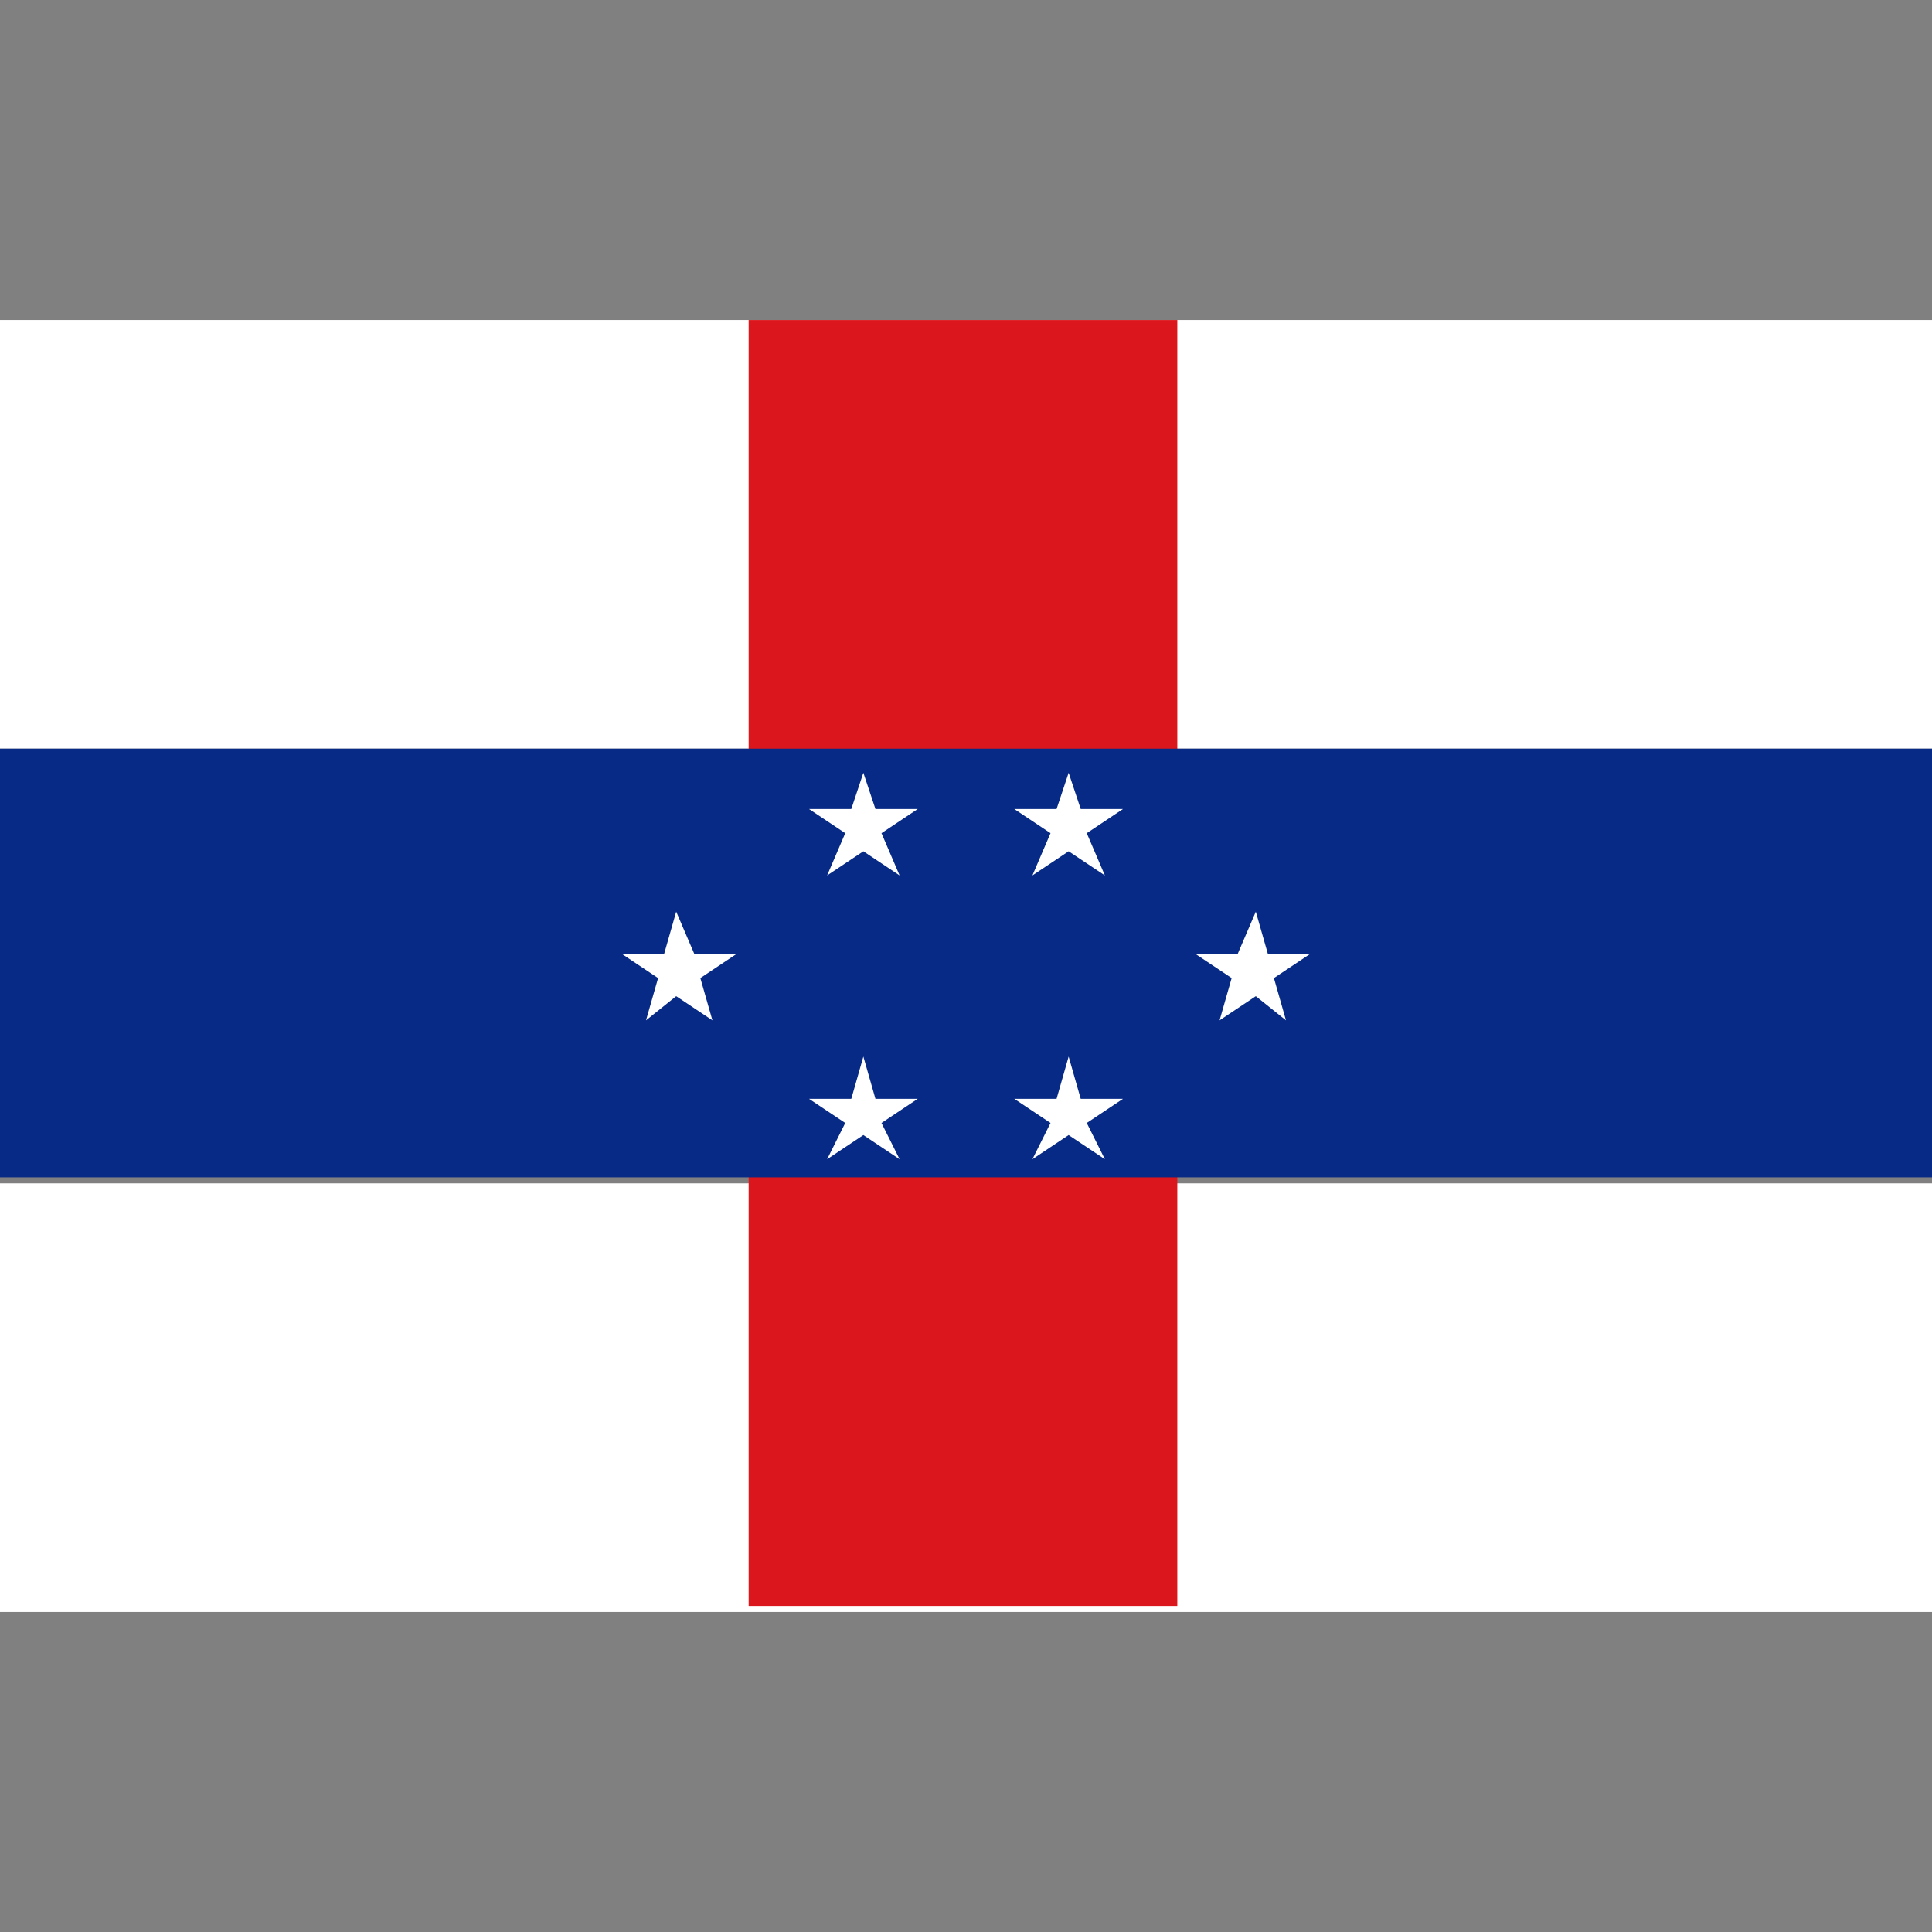
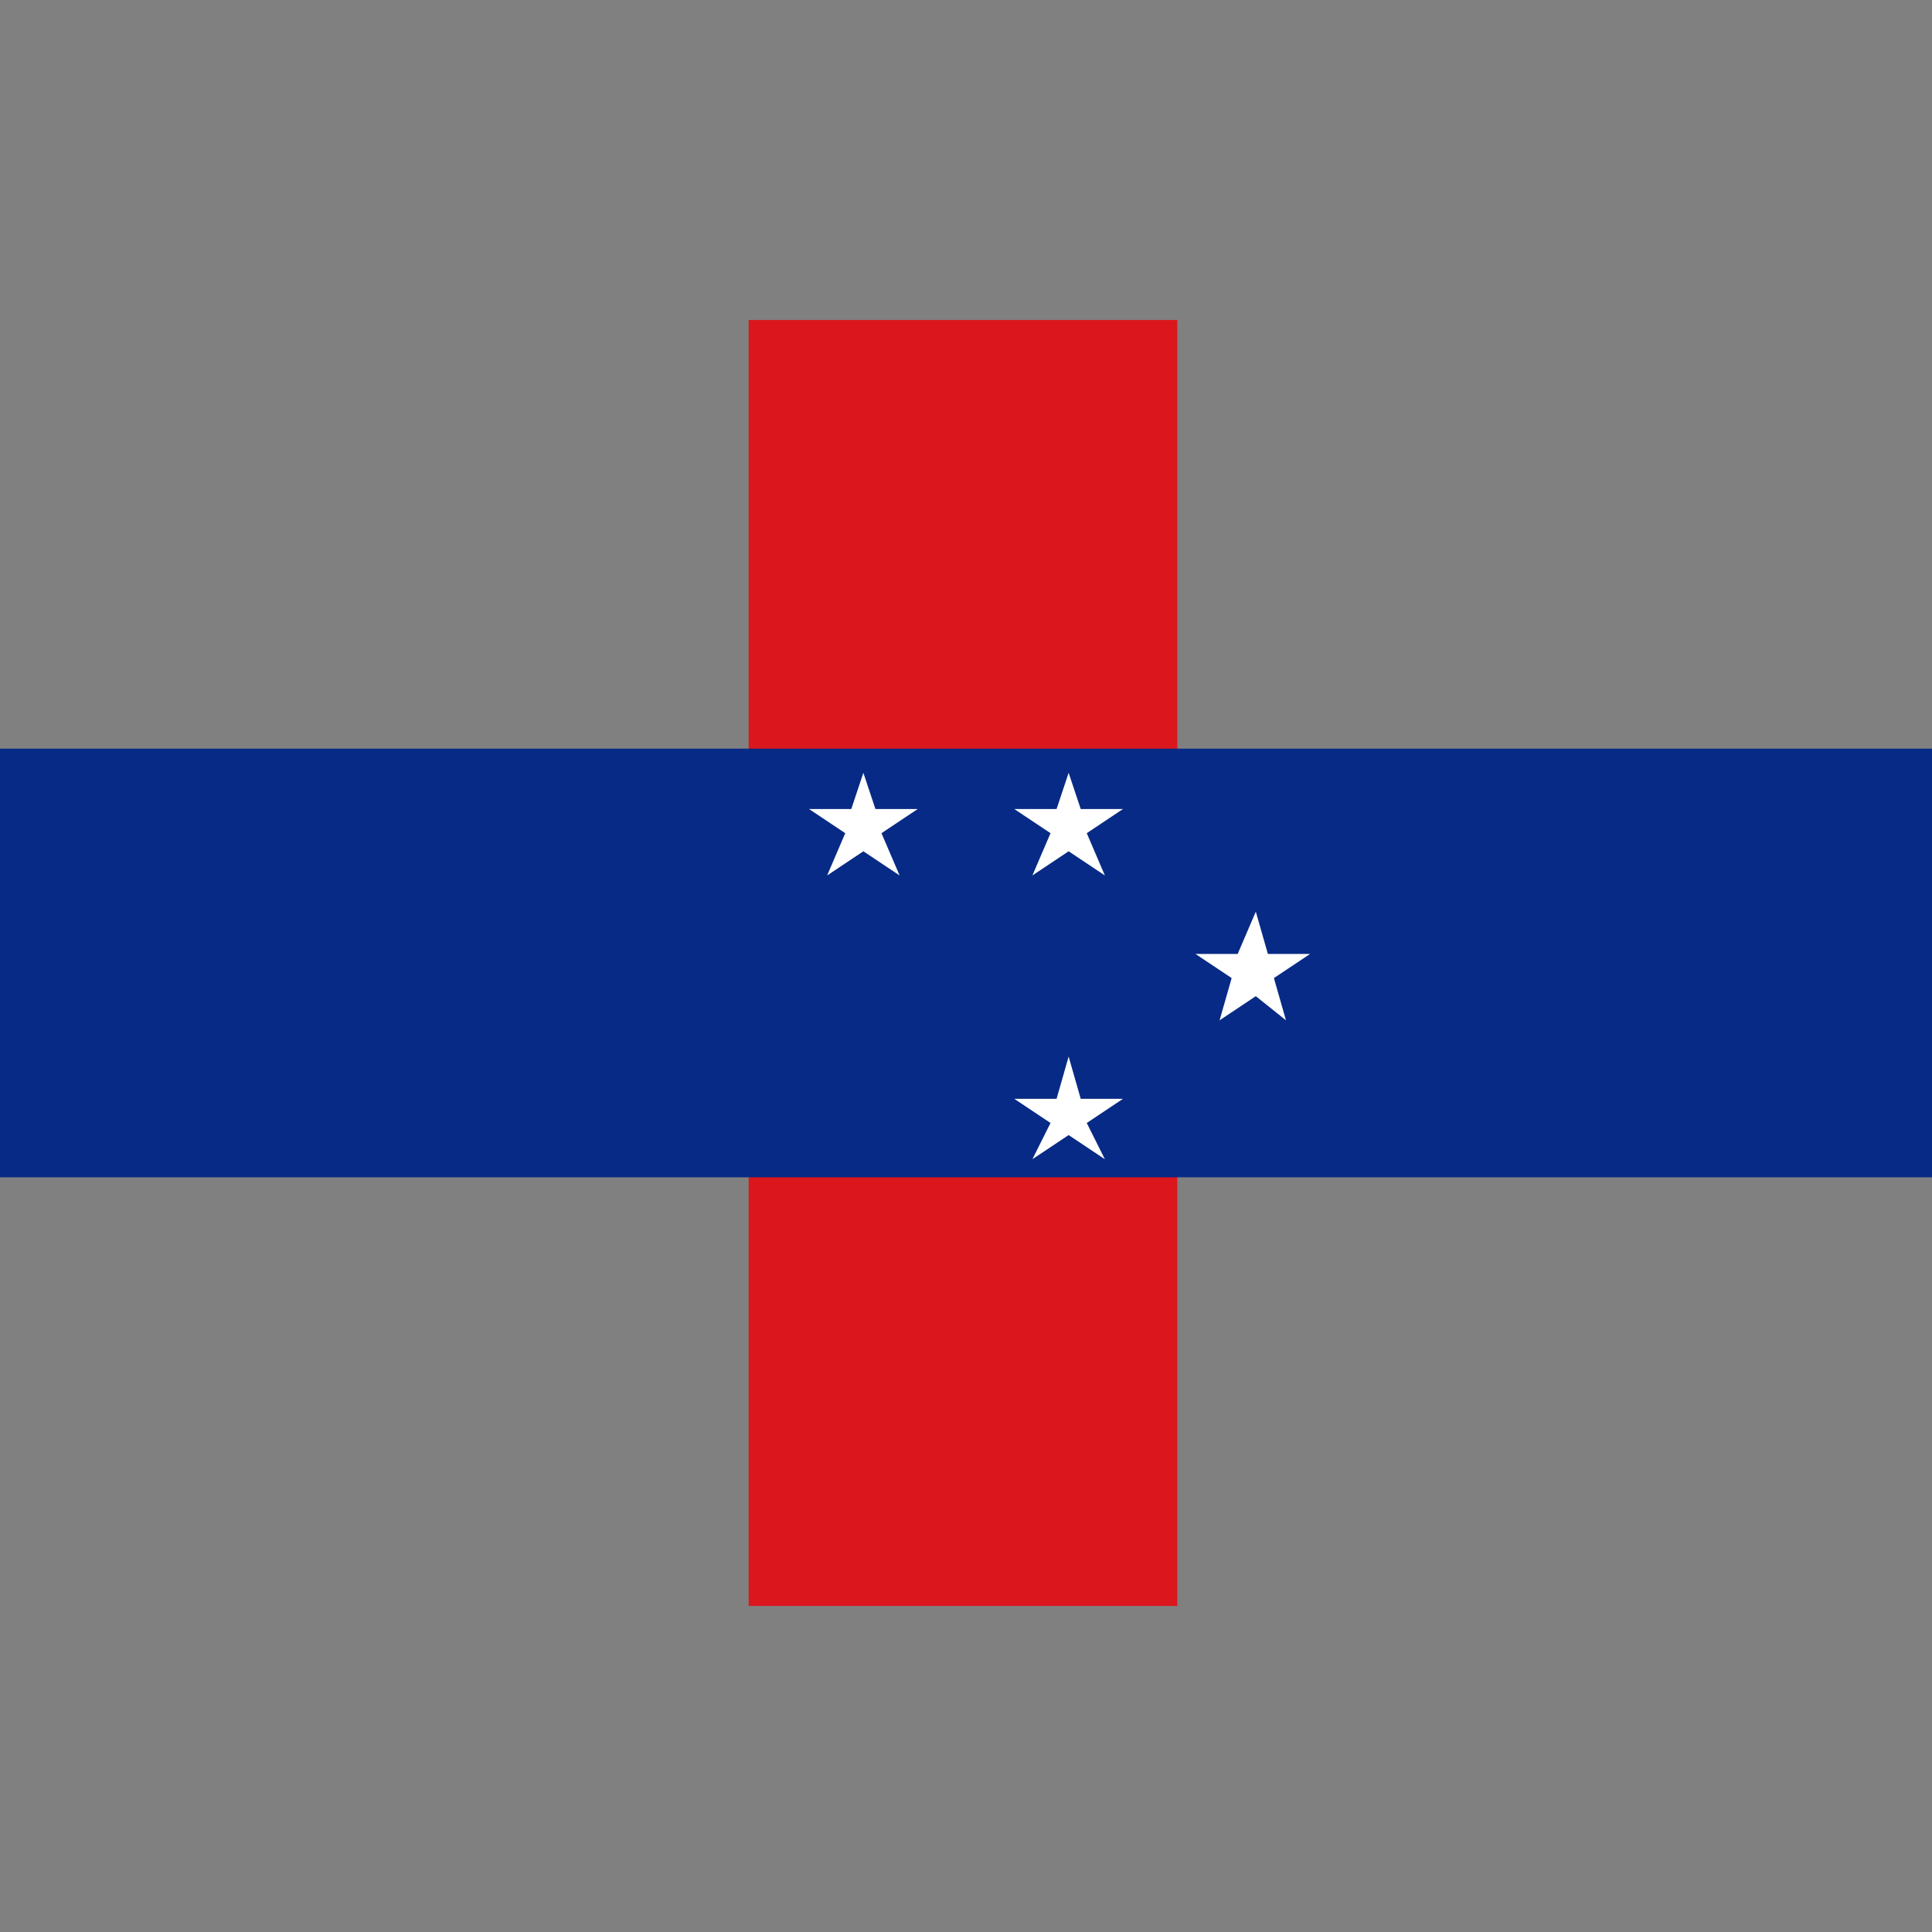
<svg xmlns="http://www.w3.org/2000/svg" id="Layer_1" viewBox="0 0 32 32">
  <rect x="0" y="0" width="32" height="32" fill="#808080" stroke="none" />
  <style>.st0{fill:#fff}</style>
  <g id="XMLID_3779_">
    <g id="XMLID_2939_">
-       <path id="XMLID_3783_" class="st0" d="M0 19.6h32v7.1H0z" />
-       <path id="XMLID_3784_" class="st0" d="M0 5.3h32v7.1H0z" />
      <path id="XMLID_3781_" fill="#db171d" d="M12.4 5.3h7.1v21.3h-7.1z" />
      <path id="XMLID_3758_" fill="#062a85" d="M0 12.4h32v7.1H0z" />
    </g>
    <g id="XMLID_3739_">
-       <path id="XMLID_3759_" class="st0" d="M11.2 15.1l.3.7h.7l-.6.4.2.7-.6-.4-.5.4.2-.7-.6-.4h.7z" />
      <path id="XMLID_3778_" class="st0" d="M20.8 15.1l.2.7h.7l-.6.4.2.7-.5-.4-.6.4.2-.7-.6-.4h.7z" />
      <path id="XMLID_3738_" class="st0" d="M14.3 12.8l.2.6h.7l-.6.4.3.7-.6-.4-.6.4.3-.7-.6-.4h.7z" />
      <path id="XMLID_3752_" class="st0" d="M17.7 12.8l.2.6h.7l-.6.4.3.7-.6-.4-.6.4.3-.7-.6-.4h.7z" />
-       <path id="XMLID_3756_" class="st0" d="M14.3 17.5l.2.7h.7l-.6.4.3.6-.6-.4-.6.4.3-.6-.6-.4h.7z" />
      <path id="XMLID_3755_" class="st0" d="M17.7 17.5l.2.7h.7l-.6.4.3.6-.6-.4-.6.4.3-.6-.6-.4h.7z" />
    </g>
  </g>
</svg>